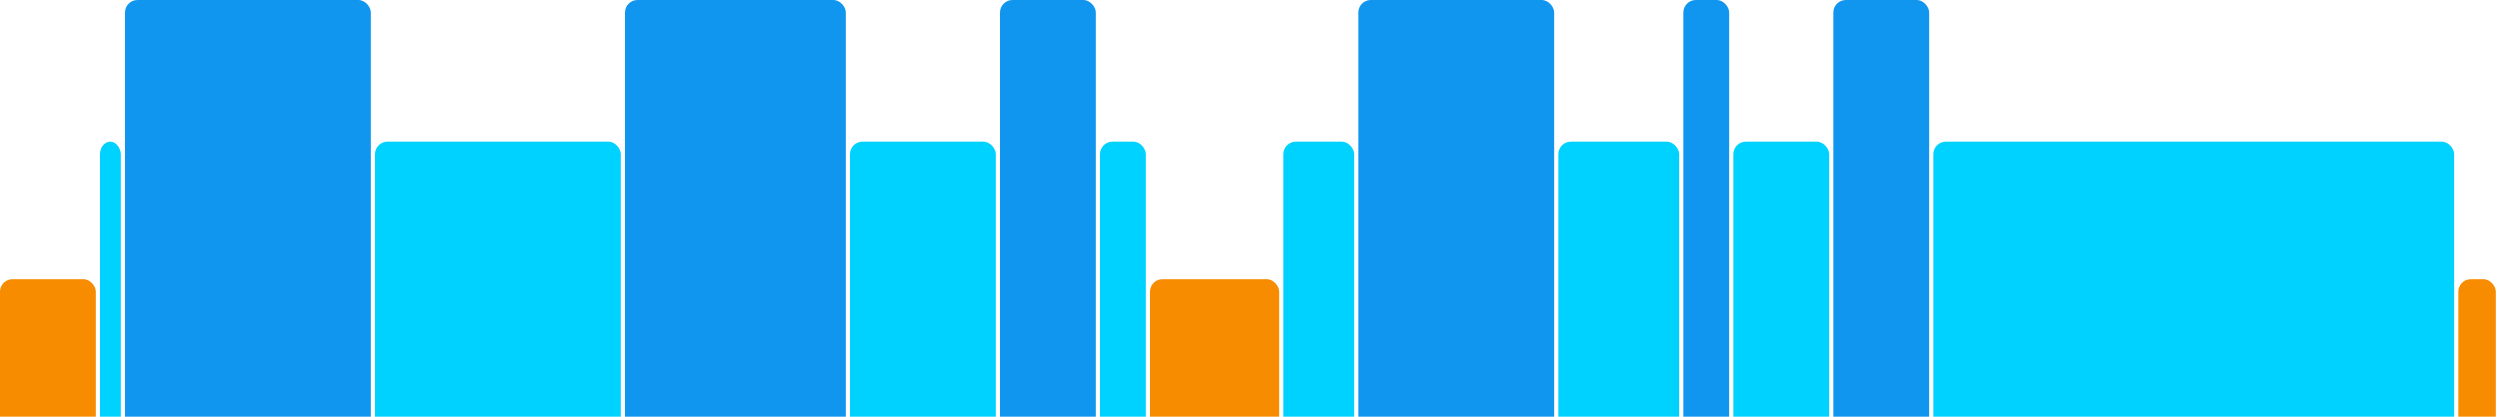
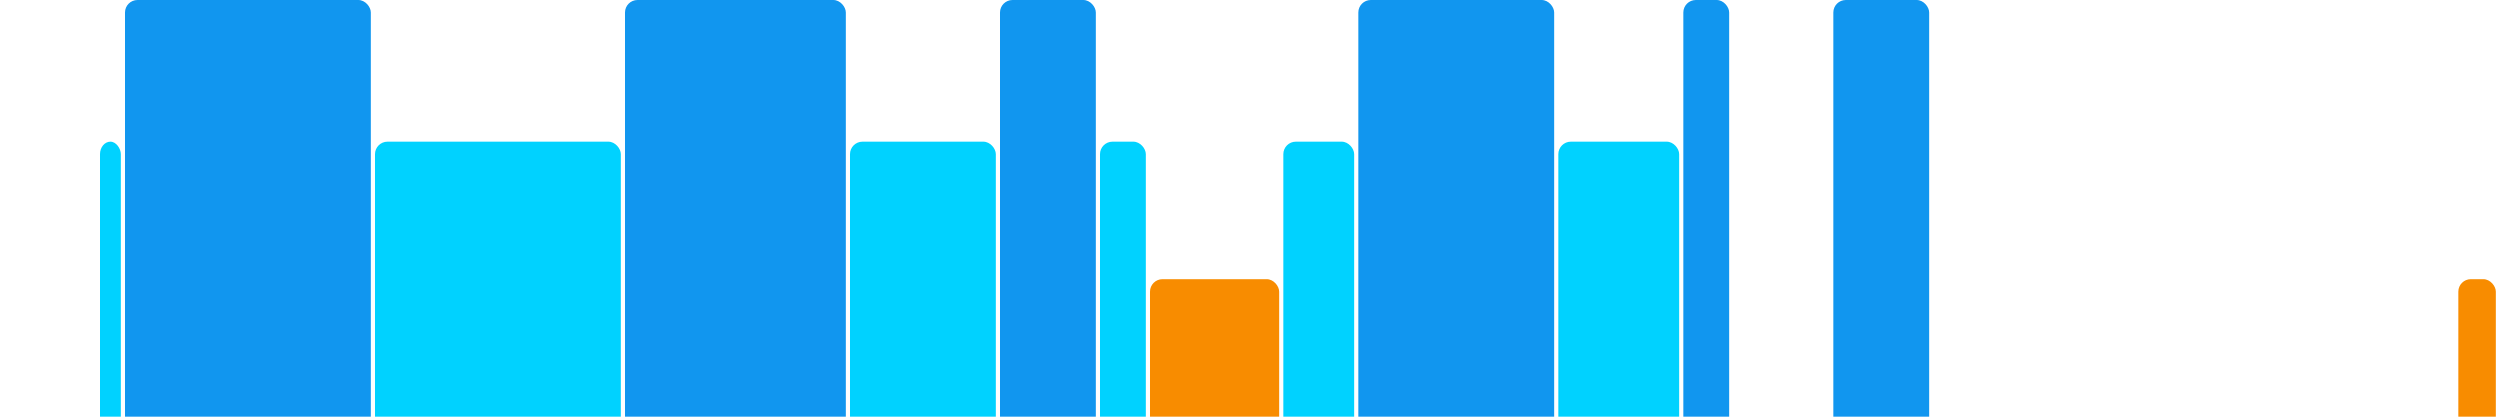
<svg xmlns="http://www.w3.org/2000/svg" version="1.1" baseProfile="full" width="600" height="100">
-   <rect x="0" y="67" rx="3" ry="3" width="23" height="43" fill="rgb(248,140,0)" />
  <rect x="24" y="34" rx="3" ry="3" width="5" height="76" fill="rgb(0,210,255)" />
  <rect x="30" y="0" rx="3" ry="3" width="59" height="110" fill="rgb(17,150,239)" />
  <rect x="90" y="34" rx="3" ry="3" width="59" height="76" fill="rgb(0,210,255)" />
  <rect x="150" y="0" rx="3" ry="3" width="53" height="110" fill="rgb(17,150,239)" />
  <rect x="204" y="34" rx="3" ry="3" width="35" height="76" fill="rgb(0,210,255)" />
  <rect x="240" y="0" rx="3" ry="3" width="23" height="110" fill="rgb(17,150,239)" />
  <rect x="264" y="34" rx="3" ry="3" width="11" height="76" fill="rgb(0,210,255)" />
  <rect x="276" y="67" rx="3" ry="3" width="31" height="43" fill="rgb(248,140,0)" />
  <rect x="308" y="34" rx="3" ry="3" width="17" height="76" fill="rgb(0,210,255)" />
  <rect x="326" y="0" rx="3" ry="3" width="47" height="110" fill="rgb(17,150,239)" />
  <rect x="374" y="34" rx="3" ry="3" width="29" height="76" fill="rgb(0,210,255)" />
  <rect x="404" y="0" rx="3" ry="3" width="11" height="110" fill="rgb(17,150,239)" />
-   <rect x="416" y="34" rx="3" ry="3" width="23" height="76" fill="rgb(0,210,255)" />
  <rect x="440" y="0" rx="3" ry="3" width="23" height="110" fill="rgb(17,150,239)" />
-   <rect x="464" y="34" rx="3" ry="3" width="125" height="76" fill="rgb(0,210,255)" />
  <rect x="590" y="67" rx="3" ry="3" width="9" height="43" fill="rgb(248,140,0)" />
</svg>